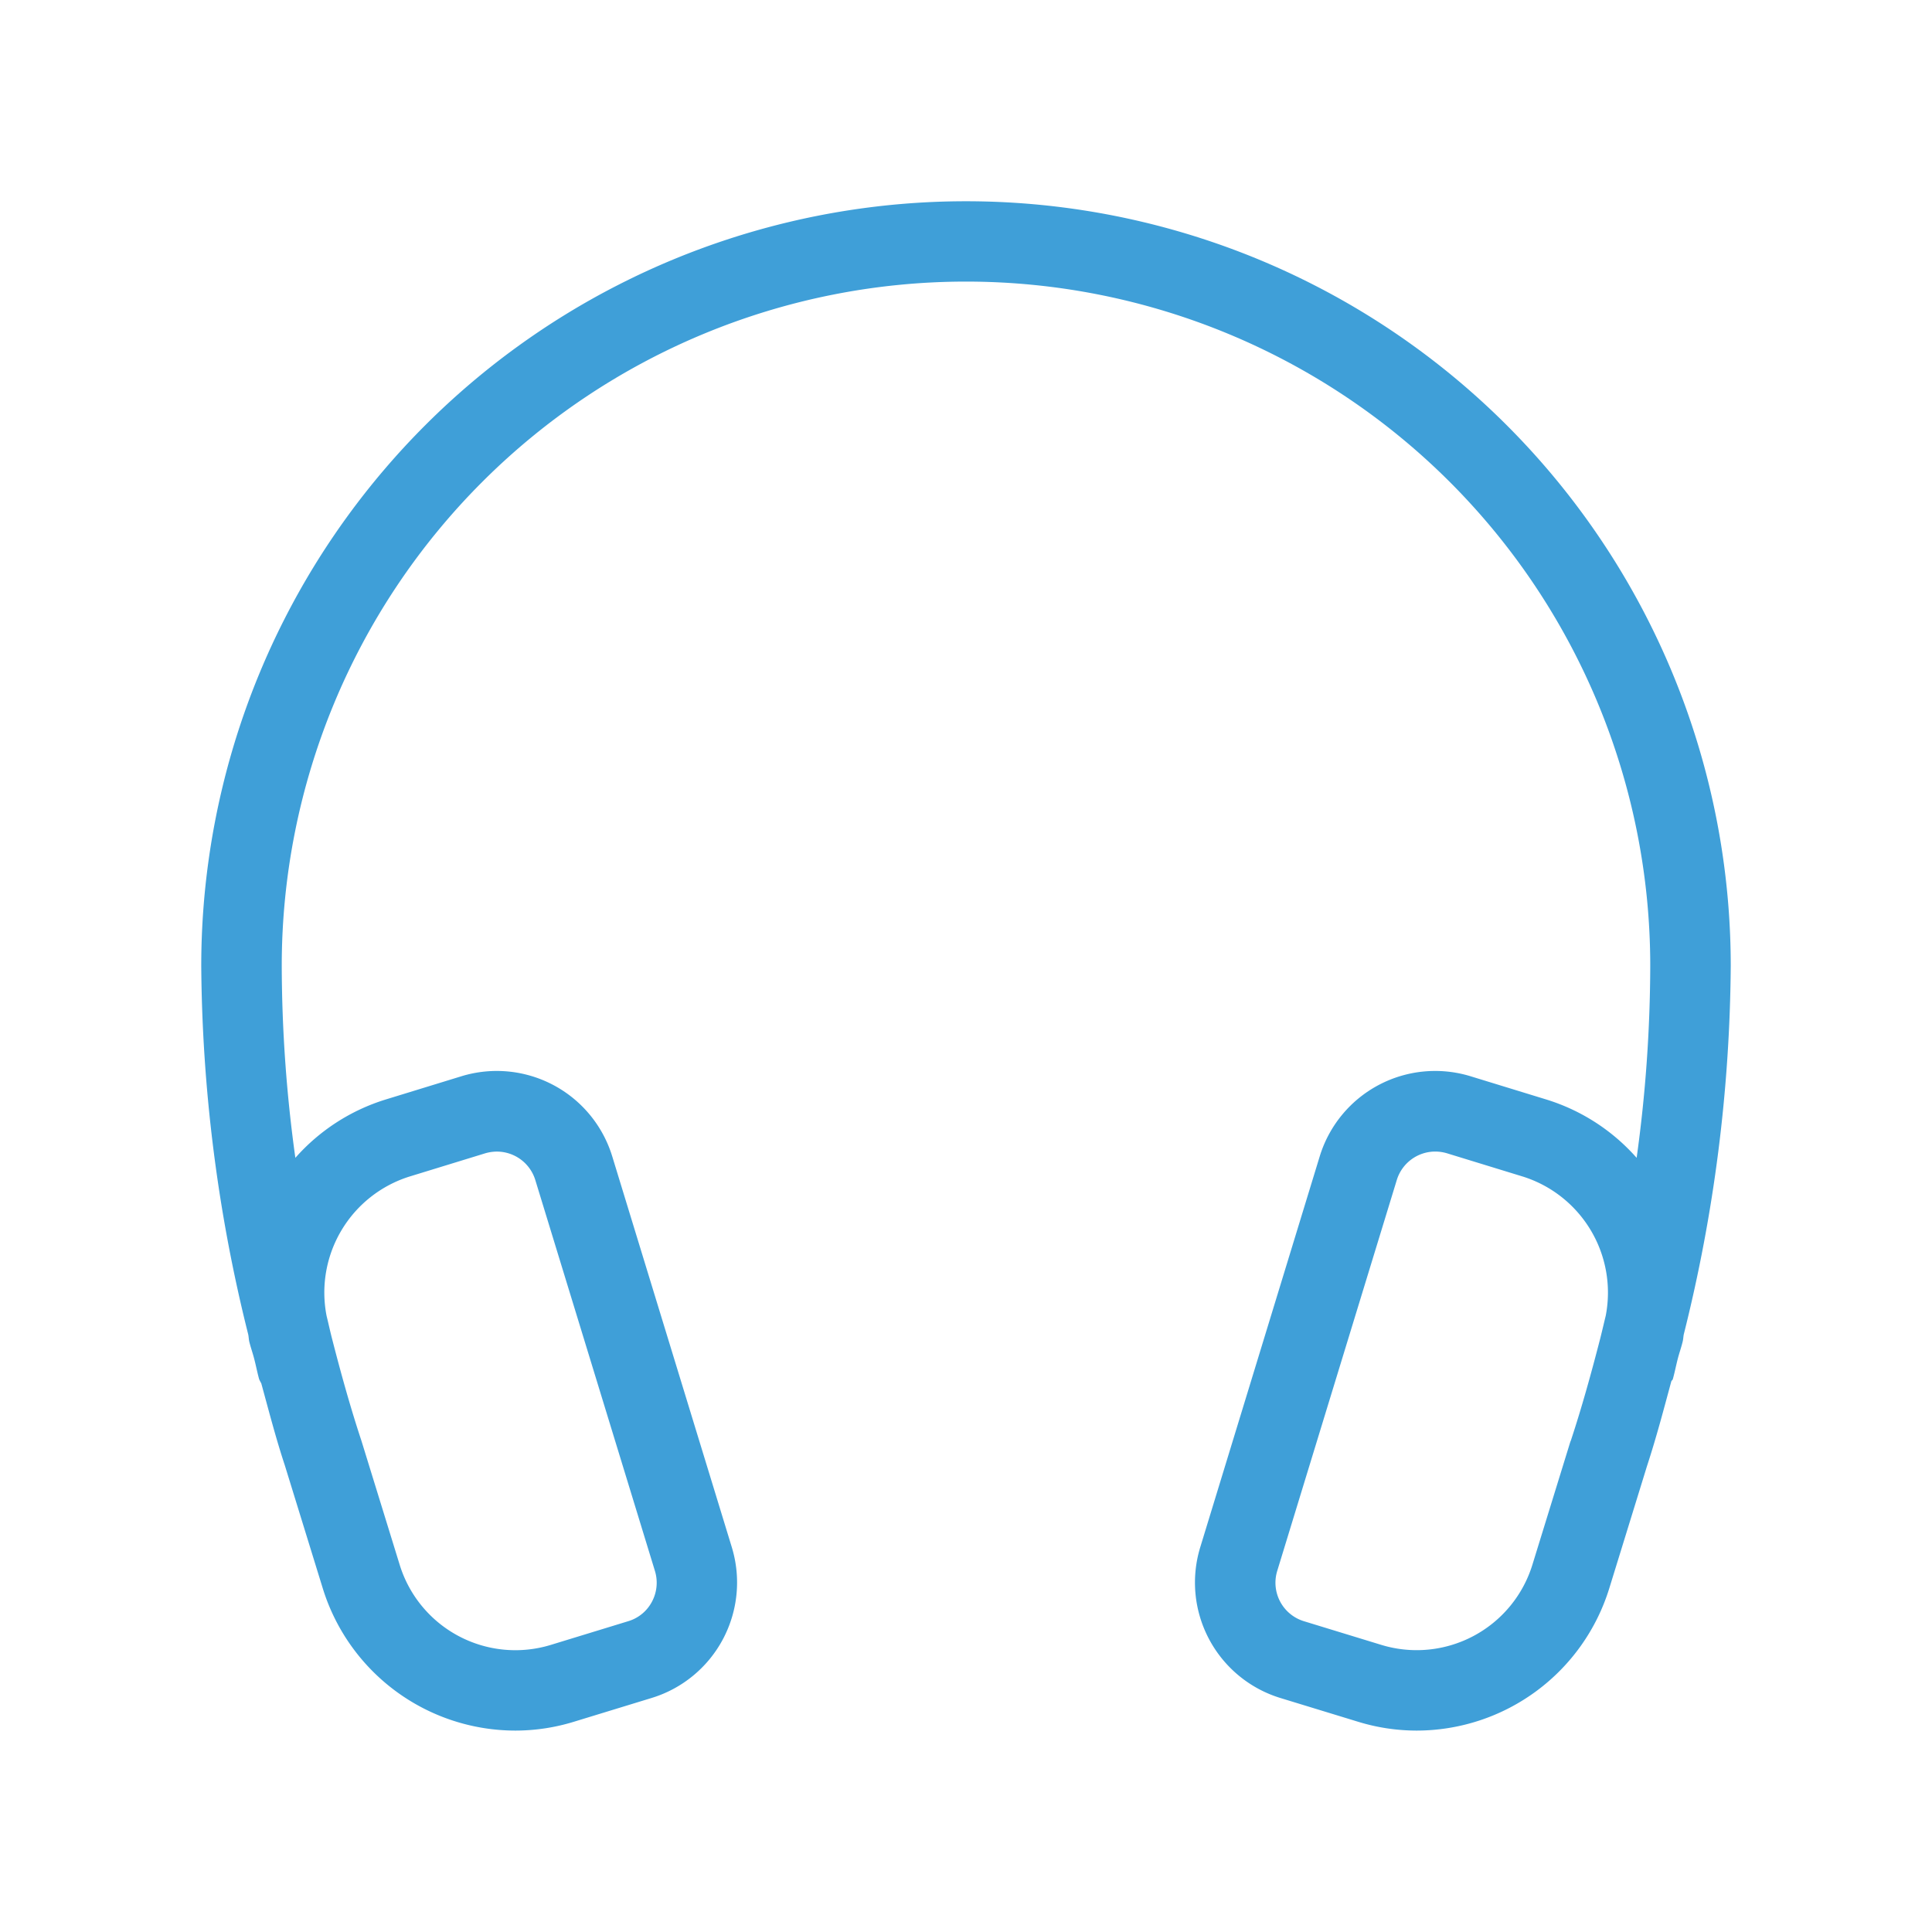
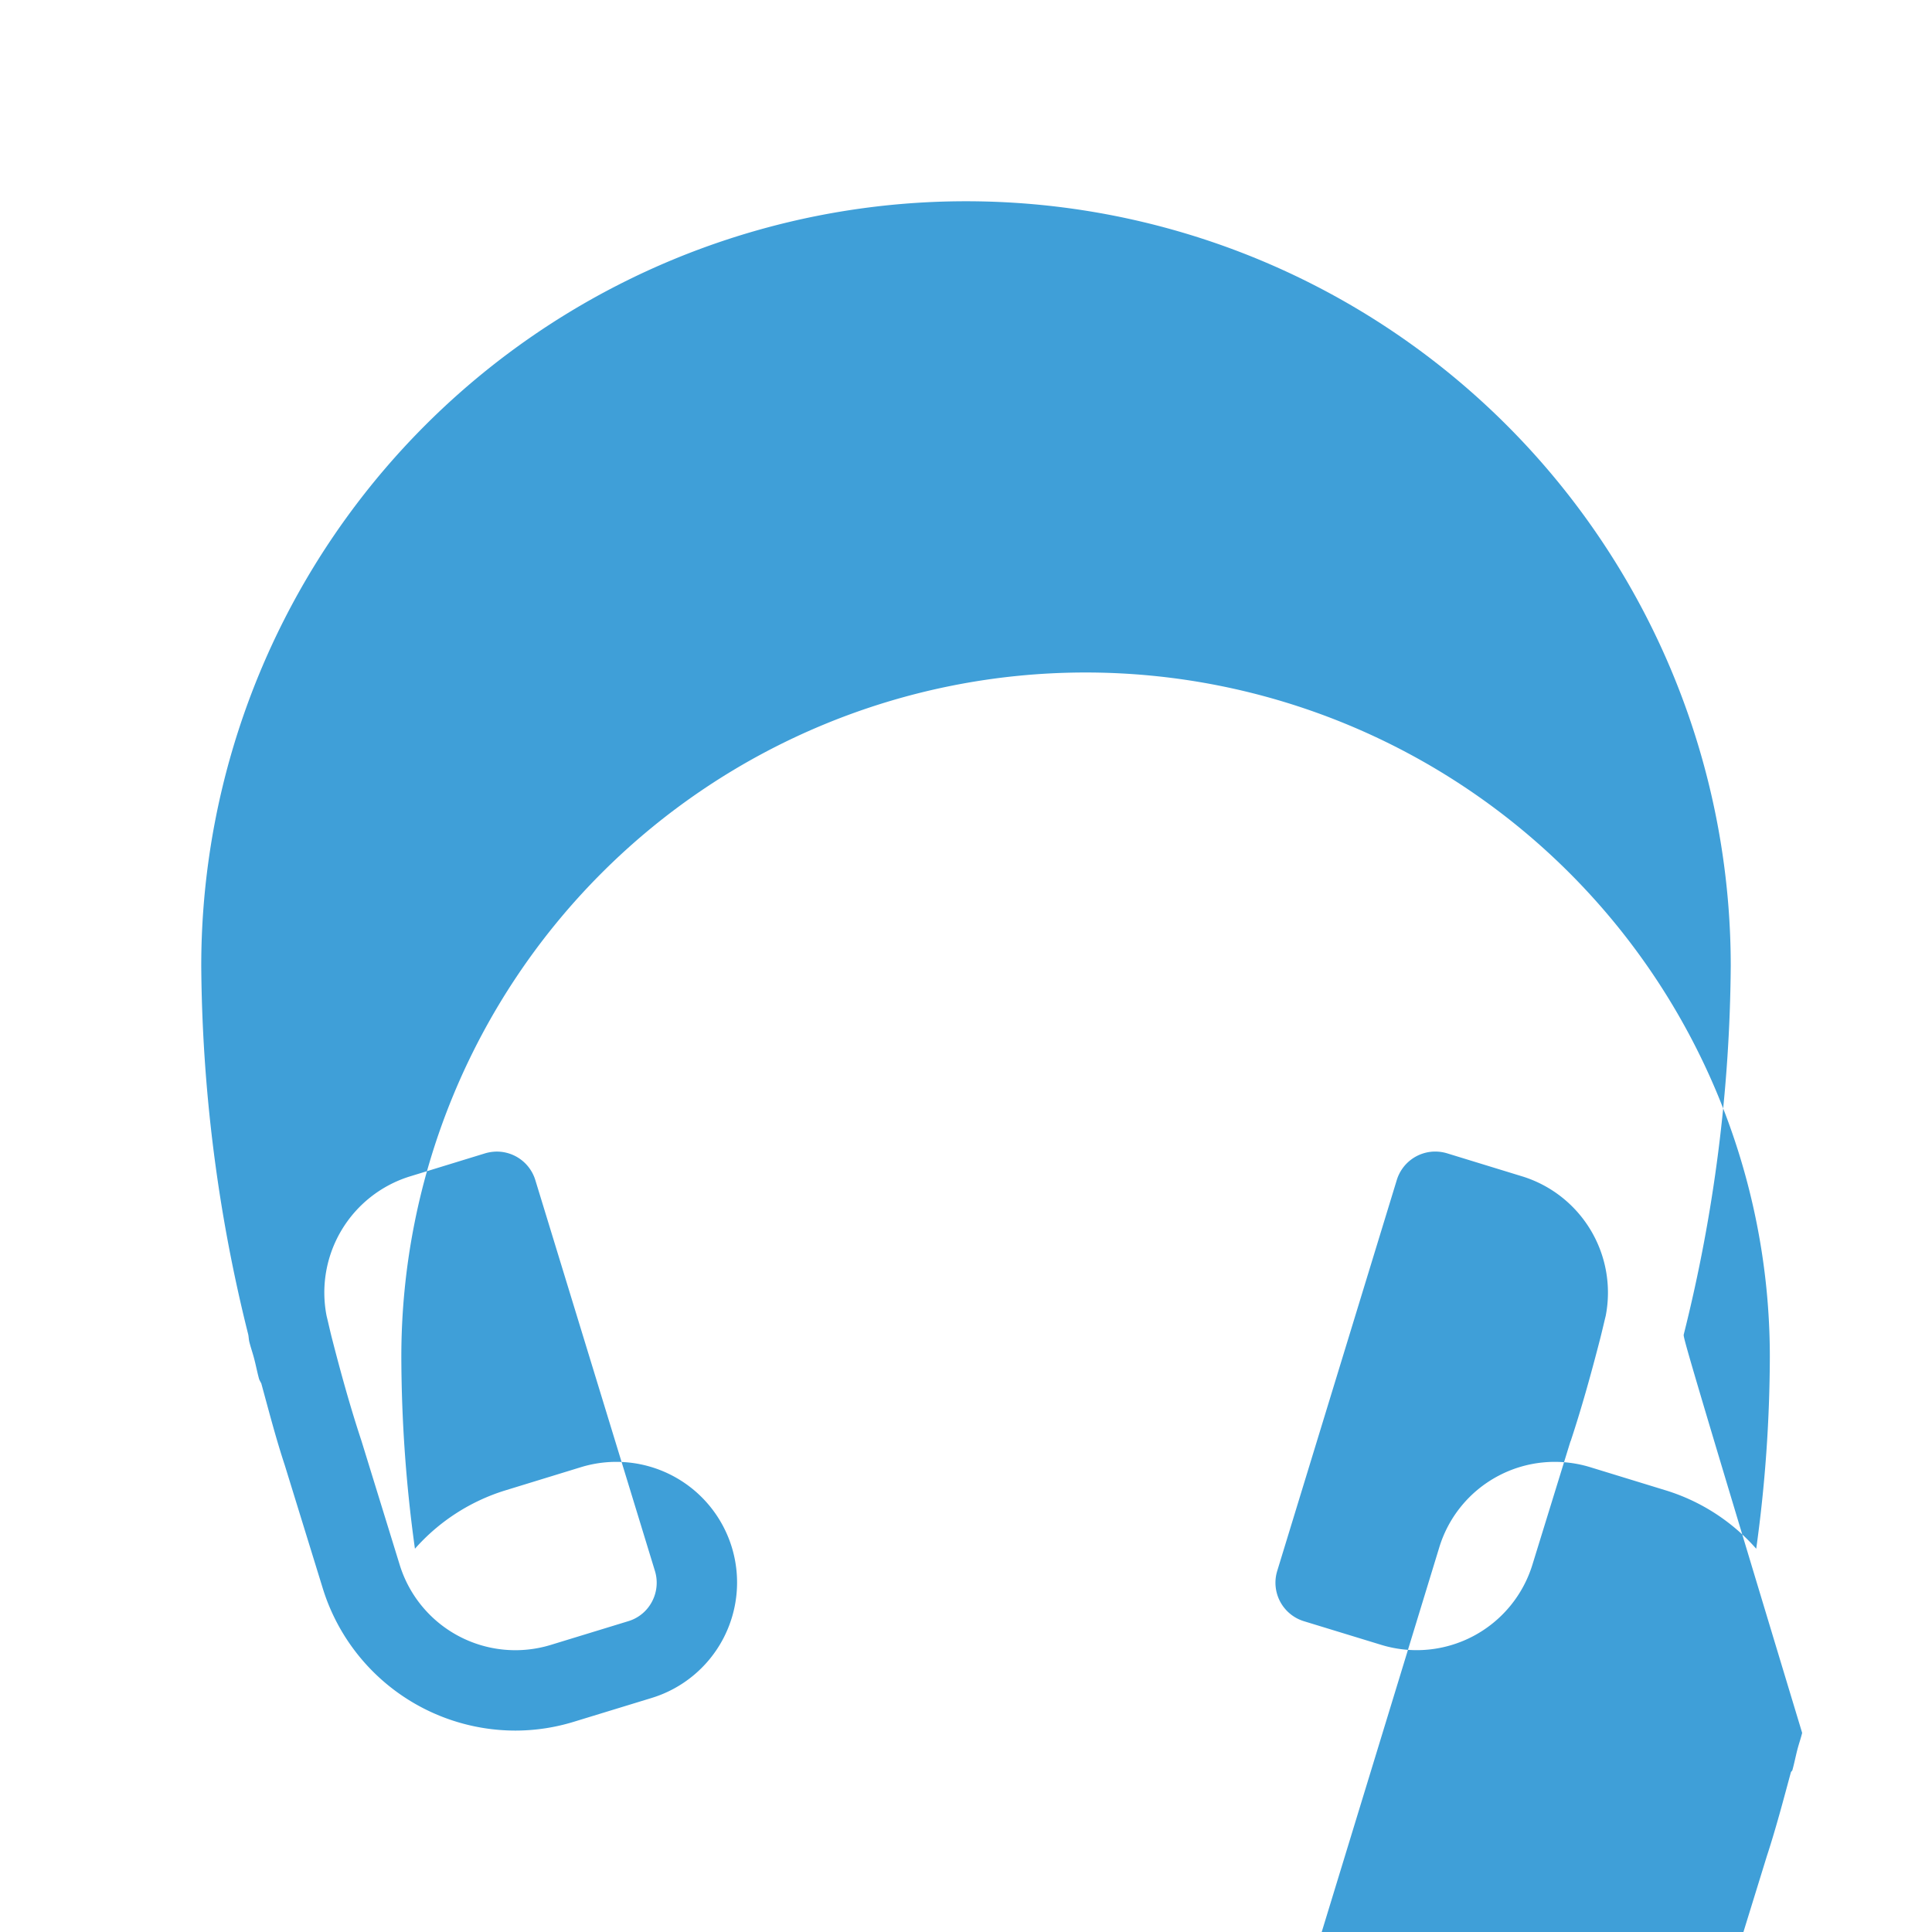
<svg xmlns="http://www.w3.org/2000/svg" width="48" height="48" viewBox="0 0 48 48">
  <defs>
    <style>.a,.b{fill:#3f9fd8;}.a{opacity:0;}</style>
  </defs>
  <g transform="translate(-2248 -2468)">
-     <rect class="a" width="48" height="48" transform="translate(2248 2468)" />
-     <path class="b" d="M2287.332,2498.656a38.668,38.668,0,0,0,1.168-9.156,19,19,0,0,0-38,0,38.7,38.7,0,0,0,1.168,9.158c.012.062.012.124.028.186.035.139.081.267.117.406.046.172.078.348.126.518a1.029,1.029,0,0,0,.052.1c.188.686.368,1.382.584,2.034l.946,3.066a5.014,5.014,0,0,0,4.781,3.528,4.961,4.961,0,0,0,1.458-.22l1.928-.59a3,3,0,0,0,1.994-3.744l-2.971-9.712a3,3,0,0,0-3.75-1.99l-1.883.578a4.937,4.937,0,0,0-2.24,1.448,35.144,35.144,0,0,1-.338-4.77,17,17,0,0,1,34,0,35.145,35.145,0,0,1-.338,4.77,4.932,4.932,0,0,0-2.24-1.448l-1.884-.578a3,3,0,0,0-3.75,1.99l-2.968,9.71a3,3,0,0,0,1.99,3.746l1.93.59a4.964,4.964,0,0,0,1.458.22,5.015,5.015,0,0,0,4.782-3.528l.943-3.056c.224-.683.41-1.389.6-2.092.008-.023.032-.032.038-.056.047-.168.08-.34.124-.51.036-.14.084-.272.118-.413C2287.32,2498.782,2287.32,2498.72,2287.332,2498.656Zm-31.668-3.922,1.883-.578a1.035,1.035,0,0,1,.3-.045,1,1,0,0,1,.953.708l2.972,9.712a1,1,0,0,1-.074.762.985.985,0,0,1-.592.486l-1.931.591a3.008,3.008,0,0,1-3.743-1.987l-.952-3.086c-.274-.828-.511-1.682-.732-2.544-.048-.186-.088-.374-.134-.56A3.021,3.021,0,0,1,2255.664,2494.734Zm28.852,6.582-.946,3.066a3.009,3.009,0,0,1-3.744,1.987l-1.932-.591a1,1,0,0,1-.662-1.248l2.97-9.71a1,1,0,0,1,.954-.71,1.027,1.027,0,0,1,.3.045l1.884.578a3.023,3.023,0,0,1,2.054,3.456c-.046.188-.089.376-.136.562-.222.861-.458,1.716-.732,2.544Z" transform="translate(2.5 2.5)" />
+     <path class="b" d="M2287.332,2498.656a38.668,38.668,0,0,0,1.168-9.156,19,19,0,0,0-38,0,38.7,38.7,0,0,0,1.168,9.158c.012.062.012.124.028.186.035.139.081.267.117.406.046.172.078.348.126.518a1.029,1.029,0,0,0,.052.1c.188.686.368,1.382.584,2.034l.946,3.066a5.014,5.014,0,0,0,4.781,3.528,4.961,4.961,0,0,0,1.458-.22l1.928-.59a3,3,0,0,0,1.994-3.744a3,3,0,0,0-3.75-1.99l-1.883.578a4.937,4.937,0,0,0-2.24,1.448,35.144,35.144,0,0,1-.338-4.77,17,17,0,0,1,34,0,35.145,35.145,0,0,1-.338,4.77,4.932,4.932,0,0,0-2.24-1.448l-1.884-.578a3,3,0,0,0-3.75,1.99l-2.968,9.71a3,3,0,0,0,1.99,3.746l1.93.59a4.964,4.964,0,0,0,1.458.22,5.015,5.015,0,0,0,4.782-3.528l.943-3.056c.224-.683.41-1.389.6-2.092.008-.023.032-.032.038-.056.047-.168.08-.34.124-.51.036-.14.084-.272.118-.413C2287.32,2498.782,2287.32,2498.72,2287.332,2498.656Zm-31.668-3.922,1.883-.578a1.035,1.035,0,0,1,.3-.045,1,1,0,0,1,.953.708l2.972,9.712a1,1,0,0,1-.074.762.985.985,0,0,1-.592.486l-1.931.591a3.008,3.008,0,0,1-3.743-1.987l-.952-3.086c-.274-.828-.511-1.682-.732-2.544-.048-.186-.088-.374-.134-.56A3.021,3.021,0,0,1,2255.664,2494.734Zm28.852,6.582-.946,3.066a3.009,3.009,0,0,1-3.744,1.987l-1.932-.591a1,1,0,0,1-.662-1.248l2.97-9.71a1,1,0,0,1,.954-.71,1.027,1.027,0,0,1,.3.045l1.884.578a3.023,3.023,0,0,1,2.054,3.456c-.046.188-.089.376-.136.562-.222.861-.458,1.716-.732,2.544Z" transform="translate(2.5 2.5)" />
  </g>
</svg>